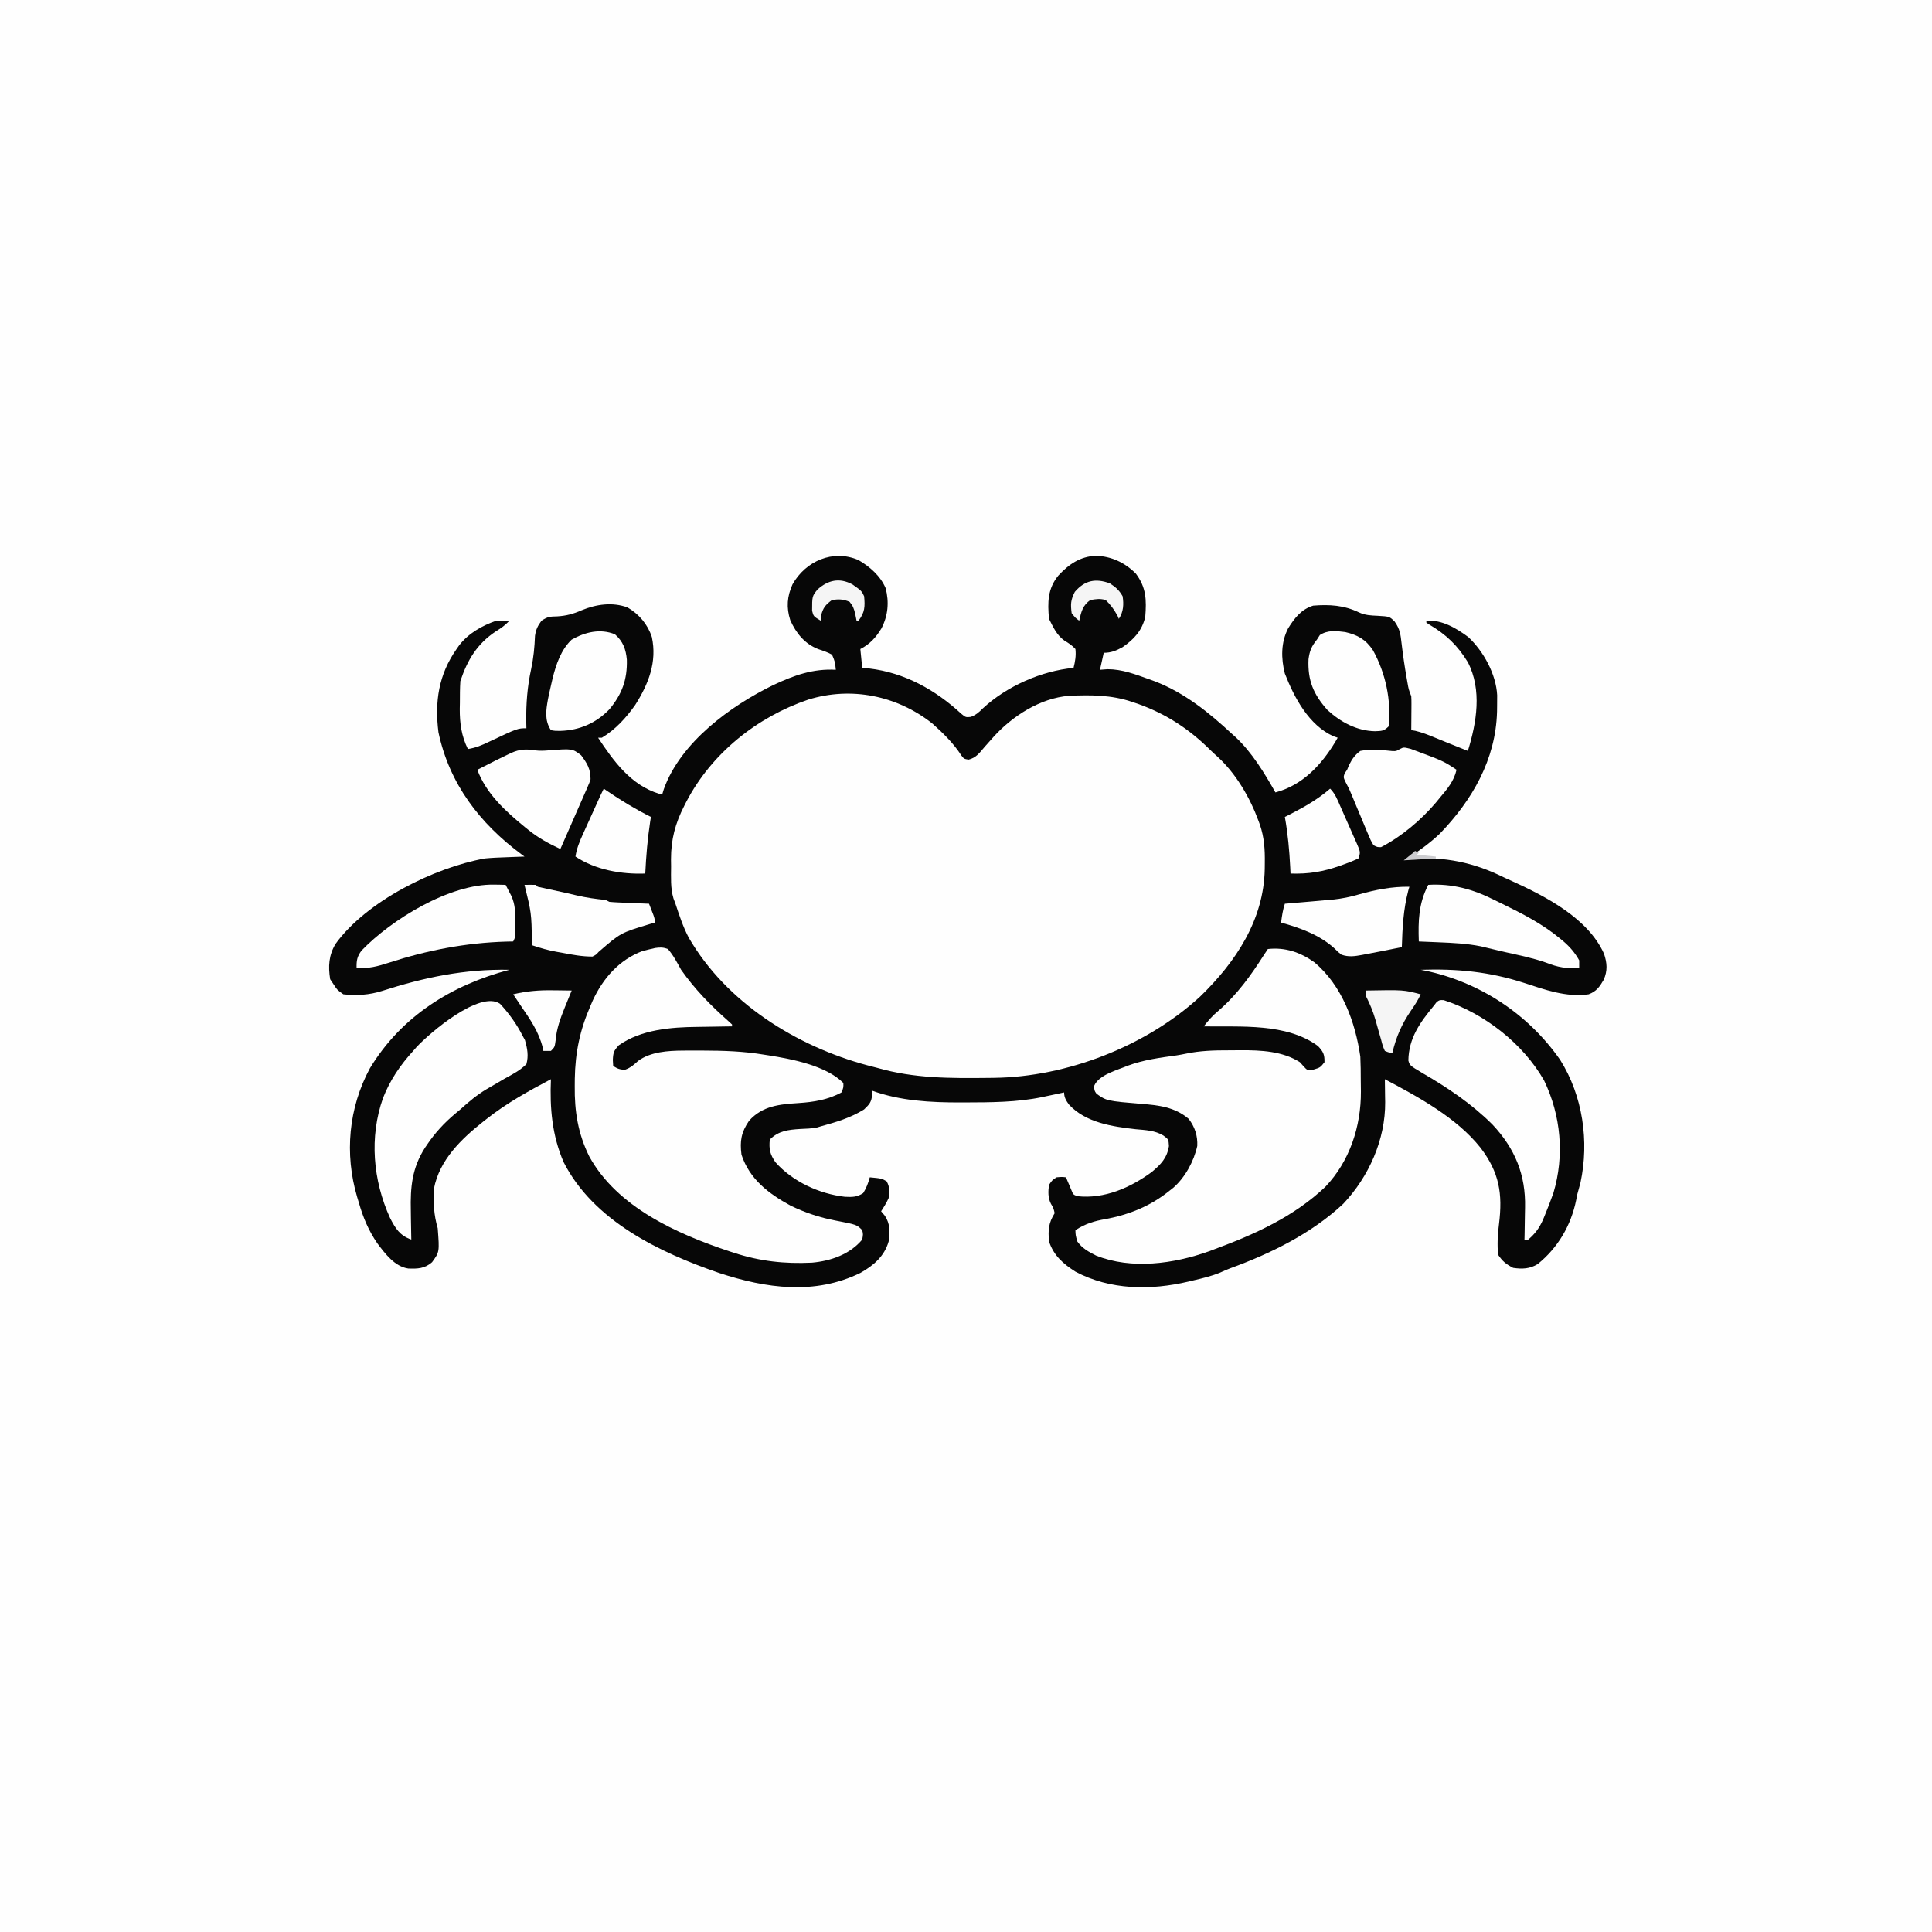
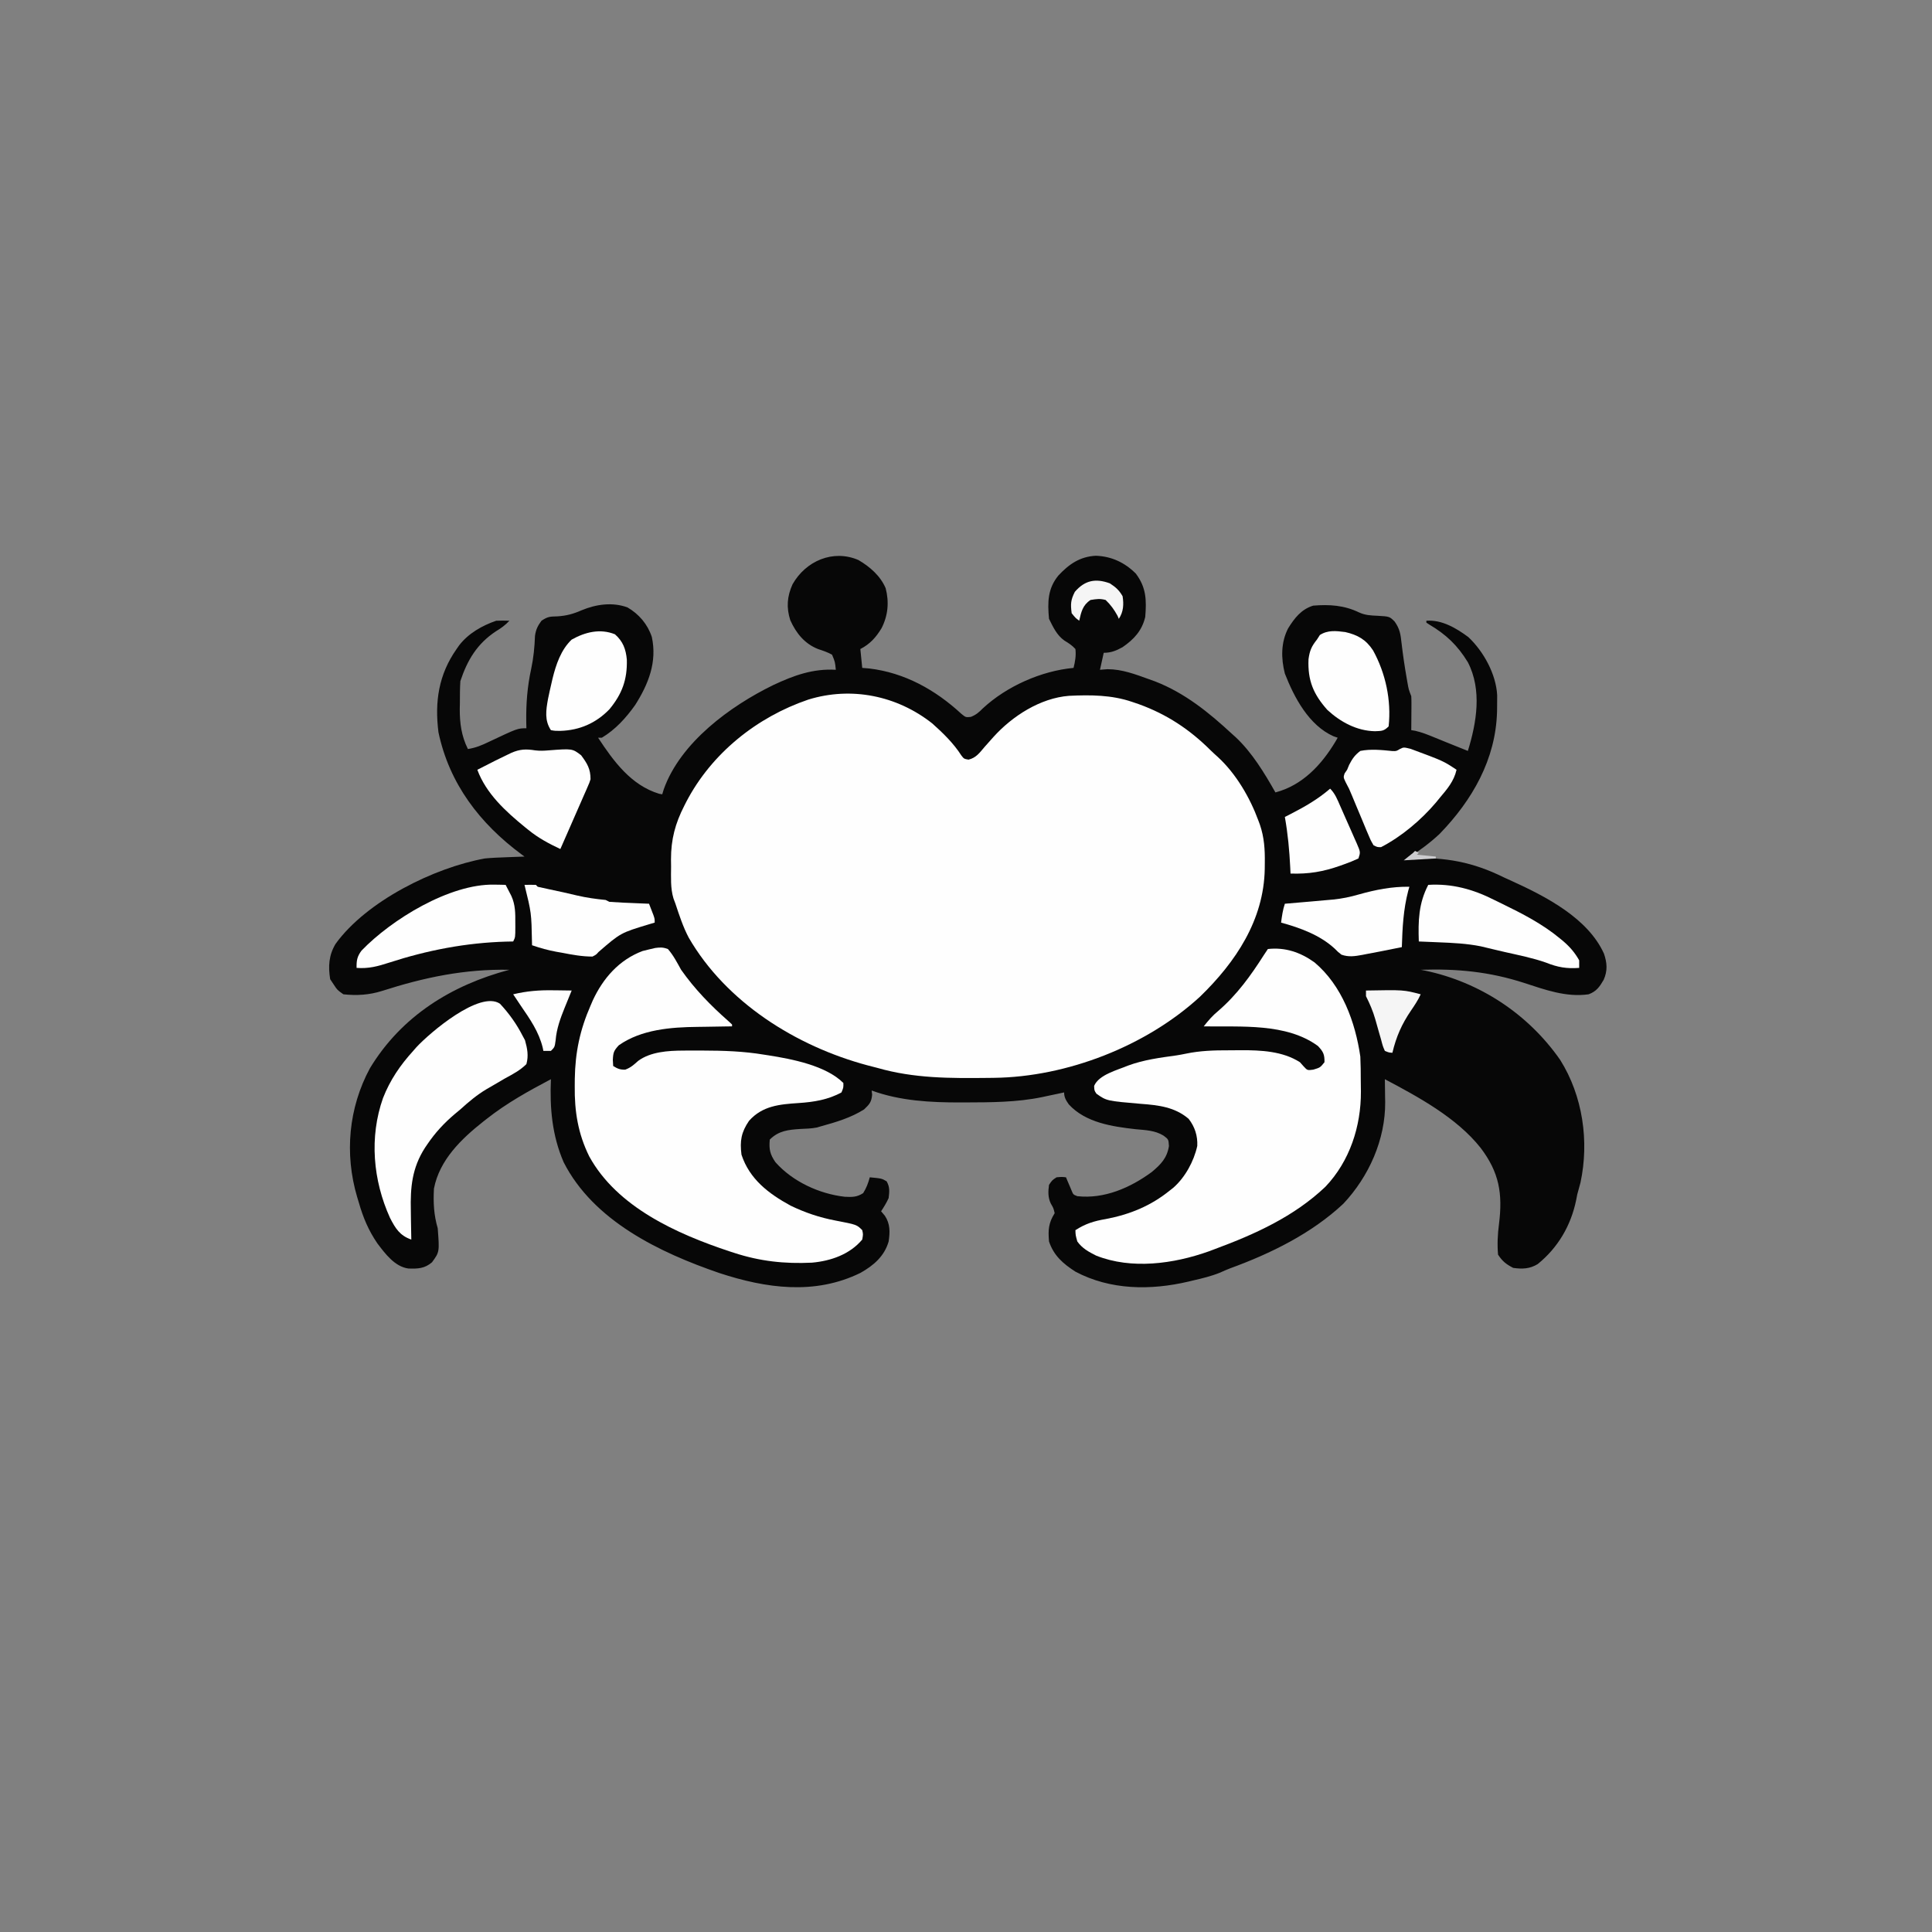
<svg xmlns="http://www.w3.org/2000/svg" version="1.1" width="1024" height="1024">
  <rect width="100%" height="100%" fill="#808080" stroke="none" />
-   <path d="M0 0 C337.92 0 675.84 0 1024 0 C1024 337.92 1024 675.84 1024 1024 C686.08 1024 348.16 1024 0 1024 C0 686.08 0 348.16 0 0 Z " fill="#FEFEFE" transform="translate(0,0)" />
  <path d="M0 0 C6.02 3.495 11.652 8.41 14.422 14.906 C16.349 22.295 15.698 29.429 12.215 36.199 C9.264 41.028 6.138 44.532 1.012 47.168 C1.342 50.468 1.672 53.768 2.012 57.168 C3.249 57.271 4.487 57.374 5.762 57.48 C24.478 59.718 40.751 68.764 54.527 81.492 C56.867 83.412 56.867 83.412 59.578 83.141 C62.379 82.021 63.834 80.746 65.949 78.605 C78.549 66.907 96.932 58.749 114.012 57.168 C114.874 53.76 115.403 50.679 115.012 47.168 C113.246 45.196 111.408 44.056 109.156 42.676 C105.138 39.85 103.165 35.475 101.012 31.168 C100.197 22.399 100.265 15.15 106.012 8.168 C111.608 2.185 117.433 -1.851 125.824 -2.27 C134.125 -1.992 141.192 1.348 147.012 7.168 C152.549 14.501 152.743 21.148 152.012 30.168 C150.307 37.411 146.044 42.015 140.012 46.168 C136.69 48.02 133.88 49.168 130.012 49.168 C129.352 52.138 128.692 55.108 128.012 58.168 C129.992 58.013 129.992 58.013 132.012 57.855 C139.74 57.855 146.83 60.579 154.012 63.168 C155.08 63.552 156.149 63.936 157.25 64.332 C172.977 70.456 185.774 80.811 198.012 92.168 C198.618 92.708 199.223 93.248 199.848 93.805 C208.588 101.95 215.165 112.853 221.012 123.168 C235.364 119.391 245.421 108.552 252.832 96.223 C253.416 95.206 253.416 95.206 254.012 94.168 C253.287 93.92 252.563 93.673 251.816 93.418 C238.717 87.58 230.967 72.855 226.012 60.168 C223.956 52.108 223.893 43.679 227.746 36.203 C231.131 30.76 234.712 26.115 241.012 24.168 C249.651 23.468 257.387 23.945 265.262 27.73 C268.557 29.272 271.52 29.388 275.137 29.543 C281.512 29.918 281.512 29.918 284.199 32.605 C287.022 36.597 287.34 39.36 287.887 44.23 C288.609 50.368 289.503 56.456 290.574 62.543 C290.701 63.274 290.828 64.005 290.958 64.758 C291.62 68.576 291.62 68.576 293.012 72.168 C293.095 73.543 293.119 74.923 293.109 76.301 C293.106 77.106 293.103 77.912 293.1 78.742 C293.091 79.584 293.083 80.426 293.074 81.293 C293.07 82.142 293.065 82.992 293.061 83.867 C293.049 85.967 293.031 88.068 293.012 90.168 C293.688 90.275 294.365 90.382 295.062 90.492 C298.601 91.303 301.856 92.599 305.199 93.98 C306.527 94.521 307.855 95.061 309.184 95.602 C309.831 95.867 310.479 96.132 311.146 96.406 C313.742 97.466 316.345 98.505 318.949 99.543 C320.303 100.085 321.658 100.626 323.012 101.168 C327.675 86.076 330.567 68.835 323.012 54.168 C317.515 45.198 311.533 39.499 302.551 34.184 C302.043 33.848 301.535 33.513 301.012 33.168 C301.012 32.838 301.012 32.508 301.012 32.168 C309.208 31.557 316.816 36.056 323.266 40.84 C331.356 48.442 337.942 60.461 338.543 71.613 C338.56 73.506 338.549 75.4 338.512 77.293 C338.5 78.297 338.488 79.301 338.475 80.336 C337.807 105.661 325.349 127.315 308.012 145.168 C302.777 150.103 297.012 154.232 291.012 158.168 C291.584 158.142 292.156 158.116 292.746 158.089 C310.959 157.37 325.666 160.058 342.012 168.168 C343.499 168.85 344.989 169.528 346.48 170.203 C364.387 178.365 386.691 189.846 395.16 208.656 C396.82 213.553 397.115 217.644 395.02 222.438 C392.848 226.18 391.172 228.632 387.012 230.168 C375.076 231.871 363.856 227.712 352.676 224.086 C334.326 218.166 317.261 216.55 298.012 217.168 C298.776 217.315 299.541 217.462 300.328 217.613 C329.276 223.675 354.991 240.622 371.918 264.902 C383.909 283.941 387.403 308.064 382.699 329.98 C382.151 332.047 381.59 334.11 381.012 336.168 C380.818 337.15 380.625 338.132 380.426 339.145 C377.675 352.685 370.779 364.47 360.012 373.168 C355.815 375.736 351.815 375.859 347.012 375.168 C343.209 373.163 341.394 371.741 339.012 368.168 C338.534 362.771 338.797 357.285 339.512 351.918 C341.515 335.772 339.652 324.57 329.742 311.527 C317.082 295.551 296.711 284.532 279.012 275.168 C279.027 276.006 279.027 276.006 279.043 276.861 C279.086 279.442 279.111 282.024 279.137 284.605 C279.153 285.484 279.17 286.362 279.188 287.268 C279.335 307.192 270.528 326.796 257.012 341.168 C240.185 356.956 218.415 367.62 196.93 375.436 C195.141 376.119 193.392 376.904 191.648 377.695 C187.043 379.56 182.407 380.68 177.574 381.793 C176.671 382.01 175.768 382.226 174.838 382.449 C154.886 387.13 133.49 386.99 115.012 377.168 C108.49 372.987 103.51 368.663 101.012 361.168 C100.477 355.104 100.743 351.368 104.012 346.168 C103.365 343.468 103.365 343.468 102.012 341.168 C100.411 337.967 100.517 334.641 101.012 331.168 C102.699 328.668 102.699 328.668 105.012 327.168 C107.762 326.918 107.762 326.918 110.012 327.168 C110.277 327.806 110.543 328.444 110.816 329.102 C111.346 330.341 111.346 330.341 111.887 331.605 C112.235 332.429 112.583 333.253 112.941 334.102 C113.836 336.325 113.836 336.325 116.012 337.168 C130.297 338.755 144.166 332.681 155.5 324.336 C160.312 320.298 163.566 316.989 164.574 310.605 C164.357 307.038 164.357 307.038 161.672 305.047 C157.146 302.265 152.065 302.157 146.887 301.668 C134.558 300.268 120.382 298.226 111.504 288.52 C110.024 286.398 109.012 284.797 109.012 282.168 C107.73 282.445 106.449 282.722 105.129 283.008 C103.382 283.374 101.634 283.74 99.887 284.105 C99.05 284.288 98.214 284.47 97.352 284.658 C83.961 287.427 70.26 287.436 56.637 287.48 C55.809 287.484 54.981 287.487 54.127 287.49 C38.2 287.511 22.127 286.687 7.012 281.168 C7.094 281.89 7.177 282.612 7.262 283.355 C6.913 287.277 5.873 288.443 3.012 291.168 C-4.067 295.638 -11.977 297.953 -19.988 300.168 C-20.957 300.458 -20.957 300.458 -21.945 300.754 C-24.885 301.35 -27.806 301.407 -30.801 301.543 C-37.19 301.962 -42.296 302.476 -46.988 307.168 C-47.473 312.302 -46.866 314.962 -43.988 319.168 C-34.865 329.439 -20.78 335.947 -7.227 337.48 C-3.287 337.665 -0.841 337.722 2.512 335.543 C4.223 332.834 5.17 330.253 6.012 327.168 C12.313 327.762 12.313 327.762 14.949 329.293 C16.7 332.383 16.419 334.679 16.012 338.168 C14.875 340.701 13.539 342.83 12.012 345.168 C12.672 345.952 13.332 346.735 14.012 347.543 C16.868 351.868 16.757 356.161 16.012 361.168 C13.75 369.04 7.997 373.922 1.059 377.832 C-23.106 389.681 -48.916 386.042 -73.676 377.918 C-105.306 367.072 -140.393 350.306 -156.238 319.168 C-162.38 304.987 -163.645 290.443 -162.988 275.168 C-174.89 281.445 -186.402 287.828 -196.988 296.168 C-197.584 296.633 -198.179 297.098 -198.792 297.578 C-210.448 306.794 -222.061 317.931 -224.988 333.168 C-225.379 340.619 -225.072 347.006 -222.988 354.168 C-222.032 366.723 -222.032 366.723 -225.988 372.168 C-229.834 375.548 -233.645 375.693 -238.57 375.504 C-245.766 374.504 -250.825 367.662 -254.988 362.168 C-259.68 355.3 -262.524 348.515 -264.801 340.543 C-265.099 339.558 -265.398 338.573 -265.705 337.559 C-272.452 314.712 -270.246 290.352 -258.926 269.371 C-242.203 241.724 -215.594 225.272 -184.988 217.168 C-208.79 216.729 -229.931 221.148 -252.562 228.406 C-259.329 230.531 -265.906 230.931 -272.988 230.168 C-276.238 227.855 -276.238 227.855 -277.988 225.168 C-278.648 224.178 -279.308 223.188 -279.988 222.168 C-281.089 215.31 -280.723 209.431 -277.113 203.418 C-260.688 180.751 -224.961 163.06 -197.988 158.168 C-194.325 157.816 -190.666 157.665 -186.988 157.543 C-186.023 157.504 -185.057 157.466 -184.062 157.426 C-181.705 157.332 -179.347 157.247 -176.988 157.168 C-177.745 156.614 -177.745 156.614 -178.516 156.049 C-200.613 139.699 -216.842 118.611 -222.598 91.273 C-224.631 75.108 -222.525 60.731 -212.988 47.168 C-212.537 46.521 -212.086 45.874 -211.621 45.207 C-206.714 38.858 -199.508 34.767 -191.988 32.168 C-189.656 32.092 -187.32 32.077 -184.988 32.168 C-187.182 34.535 -189.422 36.126 -192.176 37.793 C-202.108 44.366 -207.275 53.029 -210.988 64.168 C-211.248 68.018 -211.22 71.873 -211.238 75.73 C-211.259 76.778 -211.28 77.825 -211.301 78.904 C-211.338 86.48 -210.409 93.327 -206.988 100.168 C-202.878 99.538 -199.596 98.167 -195.863 96.355 C-180.64 89.168 -180.64 89.168 -175.988 89.168 C-176.011 88.08 -176.035 86.992 -176.059 85.871 C-176.203 76.155 -175.514 67.193 -173.445 57.668 C-172.196 51.807 -171.656 46.143 -171.43 40.148 C-170.932 36.786 -169.998 34.89 -167.988 32.168 C-164.652 29.944 -163.505 29.955 -159.613 29.855 C-154.758 29.552 -151.122 28.562 -146.676 26.605 C-138.976 23.431 -130.452 22.193 -122.438 25.09 C-116.332 28.631 -111.72 34.036 -109.5 40.785 C-106.652 54.047 -111.272 65.707 -118.328 76.824 C-123.147 83.628 -128.776 89.851 -135.988 94.168 C-136.648 94.168 -137.308 94.168 -137.988 94.168 C-129.837 106.547 -120.563 119.367 -105.598 123.891 C-104.801 124.028 -104.801 124.028 -103.988 124.168 C-103.584 122.84 -103.584 122.84 -103.172 121.484 C-94.308 96.648 -67.84 77.309 -45.091 66.245 C-34.244 61.152 -24.064 57.461 -11.988 58.168 C-12.403 53.957 -12.403 53.957 -13.988 50.168 C-16.362 48.825 -18.735 48.065 -21.32 47.203 C-28.487 44.423 -33.069 38.726 -36.137 31.84 C-38.274 25.133 -37.81 19.247 -34.926 12.855 C-27.937 0.503 -13.473 -5.821 0 0 Z " fill="#070707" transform="translate(454.988,296.832)" />
  <path d="M0 0 C5.605 4.978 11.361 10.579 15.395 16.93 C16.811 18.774 16.811 18.774 19.227 19.199 C23.204 18.269 25.119 15.578 27.648 12.574 C28.716 11.37 29.786 10.168 30.859 8.969 C31.38 8.383 31.9 7.797 32.437 7.194 C42.482 -3.935 57.286 -13.444 72.5 -14.628 C83.834 -15.17 95.065 -15.121 105.898 -11.426 C107.082 -11.024 108.265 -10.621 109.484 -10.207 C124.262 -4.868 136.379 3.137 147.482 14.186 C148.739 15.418 150.044 16.602 151.355 17.777 C161.01 26.638 168.4 39.319 172.898 51.574 C173.156 52.271 173.413 52.968 173.679 53.685 C175.977 60.479 176.369 66.75 176.273 73.887 C176.257 75.546 176.257 75.546 176.24 77.24 C175.715 104.17 160.948 126.387 141.996 144.766 C113.492 171.01 71.446 187.389 32.715 187.848 C31.75 187.86 30.785 187.873 29.791 187.886 C9.591 188.097 -9.546 188.201 -29.102 182.574 C-30.843 182.121 -32.585 181.671 -34.328 181.223 C-72.116 171.09 -109.214 147.88 -129.088 113.502 C-132.082 107.808 -134.082 101.665 -136.102 95.574 C-136.45 94.641 -136.798 93.708 -137.157 92.747 C-138.808 87.201 -138.429 81.571 -138.414 75.824 C-138.43 74.6 -138.446 73.375 -138.463 72.113 C-138.469 61.468 -136.231 53.051 -131.414 43.637 C-131.066 42.951 -130.718 42.266 -130.359 41.56 C-116.973 15.872 -92.979 -3.334 -65.723 -12.613 C-42.951 -19.672 -18.705 -14.768 0 0 Z " fill="#FEFEFE" transform="translate(494.102,383.426)" />
  <path d="M0 0 C2.634 -0.361 4.186 -0.383 6.684 0.559 C9.599 3.893 11.54 7.702 13.684 11.559 C20.791 21.688 29.331 30.48 38.594 38.625 C39.628 39.582 39.628 39.582 40.684 40.559 C40.684 40.889 40.684 41.219 40.684 41.559 C39.264 41.573 39.264 41.573 37.816 41.587 C34.223 41.628 30.629 41.693 27.036 41.766 C25.497 41.794 23.957 41.815 22.417 41.83 C8.307 41.968 -7.374 43.191 -19.316 51.559 C-21.945 54.445 -22.301 55.253 -22.504 59.309 C-22.442 60.381 -22.38 61.454 -22.316 62.559 C-20.042 63.99 -18.653 64.567 -15.941 64.496 C-13.03 63.456 -11.332 61.867 -9.051 59.832 C-2.481 55.008 6.796 54.44 14.637 54.391 C15.616 54.384 15.616 54.384 16.616 54.378 C18.722 54.368 20.828 54.368 22.934 54.371 C23.654 54.372 24.374 54.372 25.115 54.373 C36.089 54.398 46.846 54.736 57.684 56.559 C58.422 56.672 59.161 56.785 59.922 56.901 C72.446 58.866 90.454 62.329 99.684 71.559 C99.746 73.996 99.746 73.996 98.684 76.559 C91.621 80.45 83.973 81.664 76.02 82.19 C65.895 82.865 56.812 83.622 49.684 91.621 C45.56 97.677 44.751 102.242 45.684 109.559 C49.965 122.576 60.107 130.236 71.684 136.559 C79.412 140.296 87.189 142.91 95.621 144.496 C106.769 146.644 106.769 146.644 109.684 149.559 C110.184 151.746 110.184 151.746 109.684 154.559 C103.042 162.455 93.012 165.899 83.029 166.797 C68.518 167.49 55.475 166.07 41.684 161.559 C40.891 161.302 40.099 161.045 39.283 160.78 C11.373 151.516 -20.305 137.323 -35.027 110.434 C-40.987 98.339 -42.845 86.585 -42.691 73.184 C-42.682 71.909 -42.673 70.635 -42.663 69.322 C-42.439 55.344 -39.942 43.421 -34.316 30.559 C-33.936 29.674 -33.556 28.79 -33.164 27.879 C-27.685 16.036 -19.178 6.296 -6.754 1.621 C-4.514 1.017 -2.255 0.544 0 0 Z " fill="#FEFEFE" transform="translate(347.316,502.441)" />
  <path d="M0 0 C9.166 -1.018 17.224 1.719 24.688 7.062 C39.304 19.36 46.32 38.593 49 57 C49.209 61.203 49.228 65.403 49.24 69.611 C49.25 71.599 49.281 73.587 49.312 75.574 C49.386 94.008 43.385 112.461 30.5 126 C13.923 141.764 -6.787 151.137 -28 159 C-29.121 159.422 -30.243 159.843 -31.398 160.277 C-49.979 166.878 -72.282 169.963 -91.043 162.488 C-94.951 160.521 -98.442 158.632 -101 155 C-101.938 151.625 -101.938 151.625 -102 149 C-96.666 145.576 -92.144 144.176 -85.938 143.125 C-73.209 140.686 -62.177 136.237 -52 128 C-51.366 127.502 -50.732 127.005 -50.078 126.492 C-43.831 120.991 -39.211 112.5 -37.422 104.375 C-37.162 99.027 -38.707 94.224 -42 90 C-49.329 83.737 -57.973 82.755 -67.25 82.062 C-85.414 80.51 -85.414 80.51 -90.836 76.715 C-92 75 -92 75 -92.082 72.535 C-89.536 66.571 -79.863 64.202 -74.07 61.77 C-65.775 58.703 -57.148 57.592 -48.432 56.381 C-46.793 56.124 -45.16 55.823 -43.537 55.481 C-35.949 53.886 -28.504 53.661 -20.785 53.684 C-18.635 53.687 -16.486 53.664 -14.336 53.639 C-3.735 53.591 7.82 54.115 17 60 C17.99 61.114 17.99 61.114 19 62.25 C20.941 64.345 20.941 64.345 24.062 63.938 C27.728 62.835 27.728 62.835 30 60 C30.09 55.879 29.354 54.372 26.5 51.375 C9.744 39.131 -14.245 41.339 -34 41 C-31.615 37.972 -29.367 35.307 -26.375 32.875 C-16.301 24.181 -9.089 14.124 -2 3 C-1.34 2.01 -0.68 1.02 0 0 Z " fill="#FEFEFE" transform="translate(672,503)" />
  <path d="M0 0 C4.786 5.114 8.822 10.767 12 17 C12.413 17.763 12.825 18.526 13.25 19.312 C14.479 23.717 15.254 27.512 14 32 C10.693 35.307 6.778 37.347 2.688 39.562 C0.464 40.855 -1.756 42.154 -3.973 43.457 C-5.03 44.069 -6.087 44.681 -7.176 45.311 C-12.273 48.36 -16.609 52.008 -21 56 C-21.976 56.812 -22.952 57.624 -23.957 58.461 C-29.639 63.269 -34.32 68.327 -38.5 74.5 C-38.897 75.08 -39.294 75.66 -39.703 76.258 C-46.625 87.02 -47.545 97.237 -47.25 109.688 C-47.23 111.179 -47.212 112.671 -47.195 114.162 C-47.152 117.775 -47.083 121.387 -47 125 C-53.133 122.854 -55.416 119.077 -58.285 113.504 C-67.33 93.561 -69.314 70.752 -62 50 C-58.248 40.424 -52.894 32.577 -46 25 C-45.46 24.379 -44.92 23.757 -44.363 23.117 C-37.212 15.371 -10.688 -7.243 0 0 Z " fill="#FEFEFE" transform="translate(265,532)" />
-   <path d="M0 0 C21.406 6.975 42.053 23.004 53.199 42.625 C62.122 61.131 64.045 82.393 58.117 102.215 C56.61 106.38 55.055 110.508 53.344 114.594 C53.068 115.254 52.792 115.914 52.508 116.594 C50.588 120.866 48.347 123.874 44.781 126.906 C44.121 126.906 43.461 126.906 42.781 126.906 C42.802 126.025 42.823 125.143 42.845 124.235 C42.914 120.912 42.963 117.59 43.001 114.266 C43.021 112.837 43.048 111.409 43.083 109.981 C43.497 92.634 37.797 78.671 25.789 65.91 C14.923 55.065 2.169 46.447 -11.074 38.781 C-18.014 34.643 -18.014 34.643 -18.75 31.996 C-18.578 20.118 -12.55 11.777 -5.219 2.906 C-4.735 2.276 -4.252 1.646 -3.754 0.996 C-2.219 -0.094 -2.219 -0.094 0 0 Z " fill="#FEFEFE" transform="translate(765.219,530.094)" />
  <path d="M0 0 C12.574 -0.782 23.872 2.341 35 8 C36.271 8.62 37.543 9.239 38.816 9.855 C49.84 15.229 60.532 20.678 70 28.562 C70.811 29.233 70.811 29.233 71.637 29.917 C75.125 32.924 77.754 35.978 80 40 C80 41.32 80 42.64 80 44 C73.389 44.516 68.558 43.664 62.441 41.211 C55.303 38.699 47.835 37.24 40.464 35.564 C38.318 35.073 36.176 34.567 34.035 34.051 C32.378 33.654 32.378 33.654 30.688 33.25 C29.763 33.028 28.839 32.807 27.887 32.578 C20.461 31.091 13.049 30.74 5.5 30.438 C4.487 30.394 3.474 30.351 2.43 30.307 C-0.047 30.202 -2.523 30.099 -5 30 C-5.366 19.077 -5.14 9.922 0 0 Z " fill="#FEFEFE" transform="translate(757,469)" />
  <path d="M0 0 C1.143 0.018 2.287 0.036 3.465 0.055 C4.751 0.089 4.751 0.089 6.062 0.125 C6.713 1.372 7.358 2.623 8 3.875 C8.539 4.919 8.539 4.919 9.09 5.984 C11.229 10.692 11.215 15.135 11.188 20.25 C11.191 20.978 11.195 21.707 11.199 22.457 C11.189 27.872 11.189 27.872 10.062 30.125 C8.813 30.151 7.564 30.177 6.277 30.203 C-15.055 30.825 -35.387 34.753 -55.656 41.332 C-61.683 43.288 -66.588 44.623 -72.938 44.125 C-73.02 40.257 -72.672 38.105 -70.324 34.973 C-54.388 18.395 -23.514 -0.485 0 0 Z " fill="#FEFEFE" transform="translate(261.938,468.875)" />
  <path d="M0 0 C2.445 0.299 4.623 0.206 7.075 -0.005 C19.686 -0.969 19.686 -0.969 24.329 2.589 C27.551 6.943 29.321 9.802 29.321 15.284 C28.713 17.17 28.713 17.17 27.852 19.135 C27.532 19.875 27.211 20.616 26.881 21.379 C26.531 22.167 26.181 22.956 25.821 23.769 C25.466 24.584 25.111 25.4 24.745 26.24 C23.61 28.841 22.466 31.438 21.321 34.034 C20.549 35.798 19.778 37.563 19.008 39.327 C17.12 43.65 15.223 47.968 13.321 52.284 C7.206 49.41 1.63 46.429 -3.617 42.159 C-4.5 41.45 -4.5 41.45 -5.402 40.726 C-15.629 32.374 -26.009 22.932 -30.679 10.284 C-28.182 9.008 -25.681 7.738 -23.179 6.472 C-22.483 6.115 -21.787 5.759 -21.07 5.392 C-18.954 4.324 -16.823 3.295 -14.679 2.284 C-14.019 1.965 -13.359 1.646 -12.679 1.318 C-8.108 -0.674 -4.892 -0.783 0 0 Z " fill="#FEFEFE" transform="translate(283.679,397.716)" />
  <path d="M0 0 C17.277 6.414 17.277 6.414 24.25 11.062 C22.822 17.25 19.244 21.316 15.25 26.062 C14.275 27.257 14.275 27.257 13.281 28.477 C5.395 37.746 -4.898 46.436 -15.75 52.062 C-17.765 52.075 -17.765 52.075 -19.75 51.062 C-21.35 48.29 -21.35 48.29 -22.879 44.613 C-23.155 43.963 -23.43 43.313 -23.715 42.643 C-24.595 40.559 -25.454 38.468 -26.312 36.375 C-27.179 34.302 -28.05 32.231 -28.921 30.161 C-29.714 28.271 -30.497 26.376 -31.28 24.482 C-32.71 21.04 -32.71 21.04 -34.479 17.746 C-35.75 15.062 -35.75 15.062 -35.09 13.016 C-34.648 12.371 -34.206 11.727 -33.75 11.062 C-33.401 10.212 -33.051 9.361 -32.691 8.484 C-30.999 5.206 -29.711 3.313 -26.75 1.062 C-21.199 -0.046 -15.429 0.563 -9.837 1.131 C-7.678 1.209 -7.678 1.209 -5.716 0.014 C-3.75 -0.938 -3.75 -0.938 0 0 Z " fill="#FEFEFE" transform="translate(747.75,396.938)" />
  <path d="M0 0 C6.622 1.516 11.024 4.023 14.762 9.75 C21.422 21.852 24.498 36.23 23 50 C20.447 52.553 19.312 52.415 15.75 52.562 C6.171 52.39 -2.538 47.68 -9.5 41.25 C-16.892 32.918 -19.941 25.654 -19.461 14.402 C-18.844 9.846 -17.863 7.578 -15 4 C-14.484 3.196 -13.969 2.391 -13.438 1.562 C-9.222 -1.14 -4.84 -0.615 0 0 Z " fill="#FEFEFE" transform="translate(713,335)" />
  <path d="M0 0 C4.286 3.767 5.805 7.93 6.301 13.477 C6.565 24.032 3.785 31.637 -2.957 39.773 C-10.079 47.106 -18.721 50.87 -28.875 51.188 C-31.652 51.211 -31.652 51.211 -33.938 50.812 C-37.368 45.666 -36.566 40.335 -35.502 34.373 C-34.939 31.612 -34.327 28.869 -33.688 26.125 C-33.483 25.234 -33.279 24.344 -33.068 23.426 C-31.244 16.017 -28.593 8.17 -22.938 2.812 C-15.777 -1.202 -7.825 -3.163 0 0 Z " fill="#FEFEFE" transform="translate(325.938,336.188)" />
  <path d="M0 0 C-0.205 0.718 -0.41 1.436 -0.621 2.176 C-3.204 12.099 -3.687 21.788 -4 32 C-7.329 32.69 -10.663 33.351 -14 34 C-14.68 34.134 -15.361 34.267 -16.062 34.405 C-18.31 34.843 -20.561 35.266 -22.812 35.688 C-23.541 35.831 -24.27 35.974 -25.021 36.122 C-28.947 36.842 -32.194 37.345 -36 36 C-37.816 34.582 -37.816 34.582 -39.562 32.812 C-47.383 25.587 -57.87 21.781 -68 19 C-67.542 15.531 -67.109 12.326 -66 9 C-65.35 8.945 -64.701 8.889 -64.031 8.832 C-61.042 8.577 -58.052 8.32 -55.062 8.062 C-54.041 7.975 -53.019 7.888 -51.967 7.799 C-48.977 7.541 -45.988 7.273 -43 7 C-42.173 6.927 -41.345 6.854 -40.493 6.779 C-35.735 6.314 -31.356 5.407 -26.75 4.062 C-17.939 1.589 -9.179 -0.164 0 0 Z " fill="#FEFEFE" transform="translate(747,470)" />
-   <path d="M0 0 C2 -0.043 4 -0.041 6 0 C6.33 0.33 6.66 0.66 7 1 C9.074 1.498 11.16 1.947 13.25 2.375 C18.125 3.387 22.972 4.459 27.812 5.625 C32.884 6.815 37.822 7.491 43 8 C43.66 8.33 44.32 8.66 45 9 C46.593 9.152 48.191 9.249 49.789 9.316 C50.73 9.358 51.671 9.4 52.641 9.443 C53.625 9.483 54.61 9.522 55.625 9.562 C56.618 9.606 57.61 9.649 58.633 9.693 C61.088 9.8 63.544 9.902 66 10 C66.504 11.29 67.003 12.582 67.5 13.875 C67.778 14.594 68.057 15.314 68.344 16.055 C69 18 69 18 69 20 C68.056 20.28 67.113 20.559 66.141 20.848 C50.943 25.439 50.943 25.439 39.25 35.562 C37.938 37.035 37.938 37.035 36 38 C30.537 37.994 25.346 37.054 20 36 C18.992 35.825 17.984 35.649 16.945 35.469 C12.475 34.653 8.303 33.479 4 32 C3.978 31.132 3.978 31.132 3.956 30.247 C3.659 14.861 3.659 14.861 0 0 Z " fill="#FEFEFE" transform="translate(278,469)" />
-   <path d="M0 0 C0.487 0.34 0.975 0.681 1.477 1.031 C8.981 6.162 16.862 10.931 25 15 C24.867 15.825 24.734 16.65 24.598 17.5 C23.196 26.667 22.457 35.745 22 45 C9.453 45.481 -4.376 43.083 -15 36 C-14.345 31.723 -12.876 28.171 -11.094 24.238 C-10.809 23.606 -10.524 22.975 -10.231 22.324 C-9.325 20.318 -8.413 18.315 -7.5 16.312 C-6.886 14.955 -6.273 13.598 -5.66 12.24 C-1.322 2.643 -1.322 2.643 0 0 Z " fill="#FEFEFE" transform="translate(320,418)" />
+   <path d="M0 0 C2 -0.043 4 -0.041 6 0 C6.33 0.33 6.66 0.66 7 1 C9.074 1.498 11.16 1.947 13.25 2.375 C18.125 3.387 22.972 4.459 27.812 5.625 C32.884 6.815 37.822 7.491 43 8 C43.66 8.33 44.32 8.66 45 9 C50.73 9.358 51.671 9.4 52.641 9.443 C53.625 9.483 54.61 9.522 55.625 9.562 C56.618 9.606 57.61 9.649 58.633 9.693 C61.088 9.8 63.544 9.902 66 10 C66.504 11.29 67.003 12.582 67.5 13.875 C67.778 14.594 68.057 15.314 68.344 16.055 C69 18 69 18 69 20 C68.056 20.28 67.113 20.559 66.141 20.848 C50.943 25.439 50.943 25.439 39.25 35.562 C37.938 37.035 37.938 37.035 36 38 C30.537 37.994 25.346 37.054 20 36 C18.992 35.825 17.984 35.649 16.945 35.469 C12.475 34.653 8.303 33.479 4 32 C3.978 31.132 3.978 31.132 3.956 30.247 C3.659 14.861 3.659 14.861 0 0 Z " fill="#FEFEFE" transform="translate(278,469)" />
  <path d="M0 0 C2.641 2.641 3.812 5.721 5.293 9.09 C5.603 9.79 5.914 10.491 6.233 11.212 C6.887 12.693 7.538 14.175 8.187 15.658 C9.184 17.93 10.196 20.194 11.209 22.459 C11.842 23.898 12.474 25.337 13.105 26.777 C13.411 27.456 13.716 28.134 14.03 28.833 C16.114 33.657 16.114 33.657 15 37 C12.494 38.172 10.099 39.149 7.5 40.062 C6.402 40.457 6.402 40.457 5.282 40.86 C-3.725 44.04 -11.404 45.323 -21 45 C-21.049 43.924 -21.098 42.847 -21.148 41.738 C-21.598 32.7 -22.402 23.919 -24 15 C-23.022 14.504 -22.043 14.007 -21.035 13.496 C-13.46 9.592 -6.478 5.618 0 0 Z " fill="#FEFEFE" transform="translate(705,418)" />
  <path d="M0 0 C0.956 0.009 1.913 0.018 2.898 0.027 C5.224 0.051 7.549 0.083 9.875 0.125 C9.465 1.127 9.055 2.128 8.633 3.16 C8.088 4.503 7.544 5.845 7 7.188 C6.731 7.844 6.461 8.501 6.184 9.178 C3.921 14.778 1.861 20.371 1.375 26.438 C0.875 30.125 0.875 30.125 -1.125 32.125 C-2.445 32.125 -3.765 32.125 -5.125 32.125 C-5.293 31.286 -5.293 31.286 -5.465 30.43 C-7.574 21.856 -12.213 15.311 -17.125 8.125 C-18.463 6.128 -19.794 4.126 -21.125 2.125 C-13.992 0.405 -7.323 -0.134 0 0 Z " fill="#FEFEFE" transform="translate(293.125,524.875)" />
  <path d="M0 0 C19.968 -0.369 19.968 -0.369 29 2 C27.581 5.119 25.763 7.852 23.826 10.671 C18.931 17.87 16.026 24.469 14 33 C12.125 32.875 12.125 32.875 10 32 C8.902 29.469 8.902 29.469 8 26 C7.609 24.634 7.214 23.27 6.816 21.906 C6.186 19.698 5.56 17.489 4.943 15.277 C3.686 10.899 2.058 7.08 0 3 C0 2.01 0 1.02 0 0 Z " fill="#F5F5F5" transform="translate(724,525)" />
-   <path d="M0 0 C4.854 3.426 4.854 3.426 6.188 6.25 C6.699 11.624 6.624 14.851 3.188 19.25 C2.858 19.25 2.527 19.25 2.188 19.25 C1.94 17.992 1.692 16.734 1.438 15.438 C0.747 12.748 0.315 11.401 -1.5 9.25 C-4.872 7.792 -7.177 7.74 -10.812 8.25 C-14.282 10.815 -15.593 12.356 -16.625 16.562 C-16.687 17.449 -16.749 18.336 -16.812 19.25 C-20.648 16.909 -20.648 16.909 -21.379 13.98 C-21.367 6.267 -21.367 6.267 -18.562 2.75 C-12.982 -2.324 -6.87 -3.697 0 0 Z " fill="#F5F5F5" transform="translate(451.812,309.75)" />
  <path d="M0 0 C3.122 2.058 4.873 3.563 6.75 6.812 C7.437 11.122 7.224 15.101 4.75 18.812 C4.523 18.276 4.296 17.74 4.062 17.188 C2.237 13.884 0.493 11.436 -2.25 8.812 C-5.307 7.998 -6.996 8.296 -10.25 8.812 C-14.425 11.559 -15.159 15.086 -16.25 19.812 C-18.25 18.312 -18.25 18.312 -20.25 15.812 C-20.872 10.989 -20.772 8.838 -18.562 4.5 C-13.257 -1.666 -7.531 -2.752 0 0 Z " fill="#F5F5F5" transform="translate(588.25,309.188)" />
  <path d="M0 0 C0.66 0.33 1.32 0.66 2 1 C1.67 1.33 1.34 1.66 1 2 C4.3 2.33 7.6 2.66 11 3 C11 3.33 11 3.66 11 4 C2.585 4.495 2.585 4.495 -6 5 C-4.35 3.68 -2.7 2.36 -1 1 C-0.67 0.67 -0.34 0.34 0 0 Z " fill="#CCCCCF" transform="translate(750,451)" />
</svg>